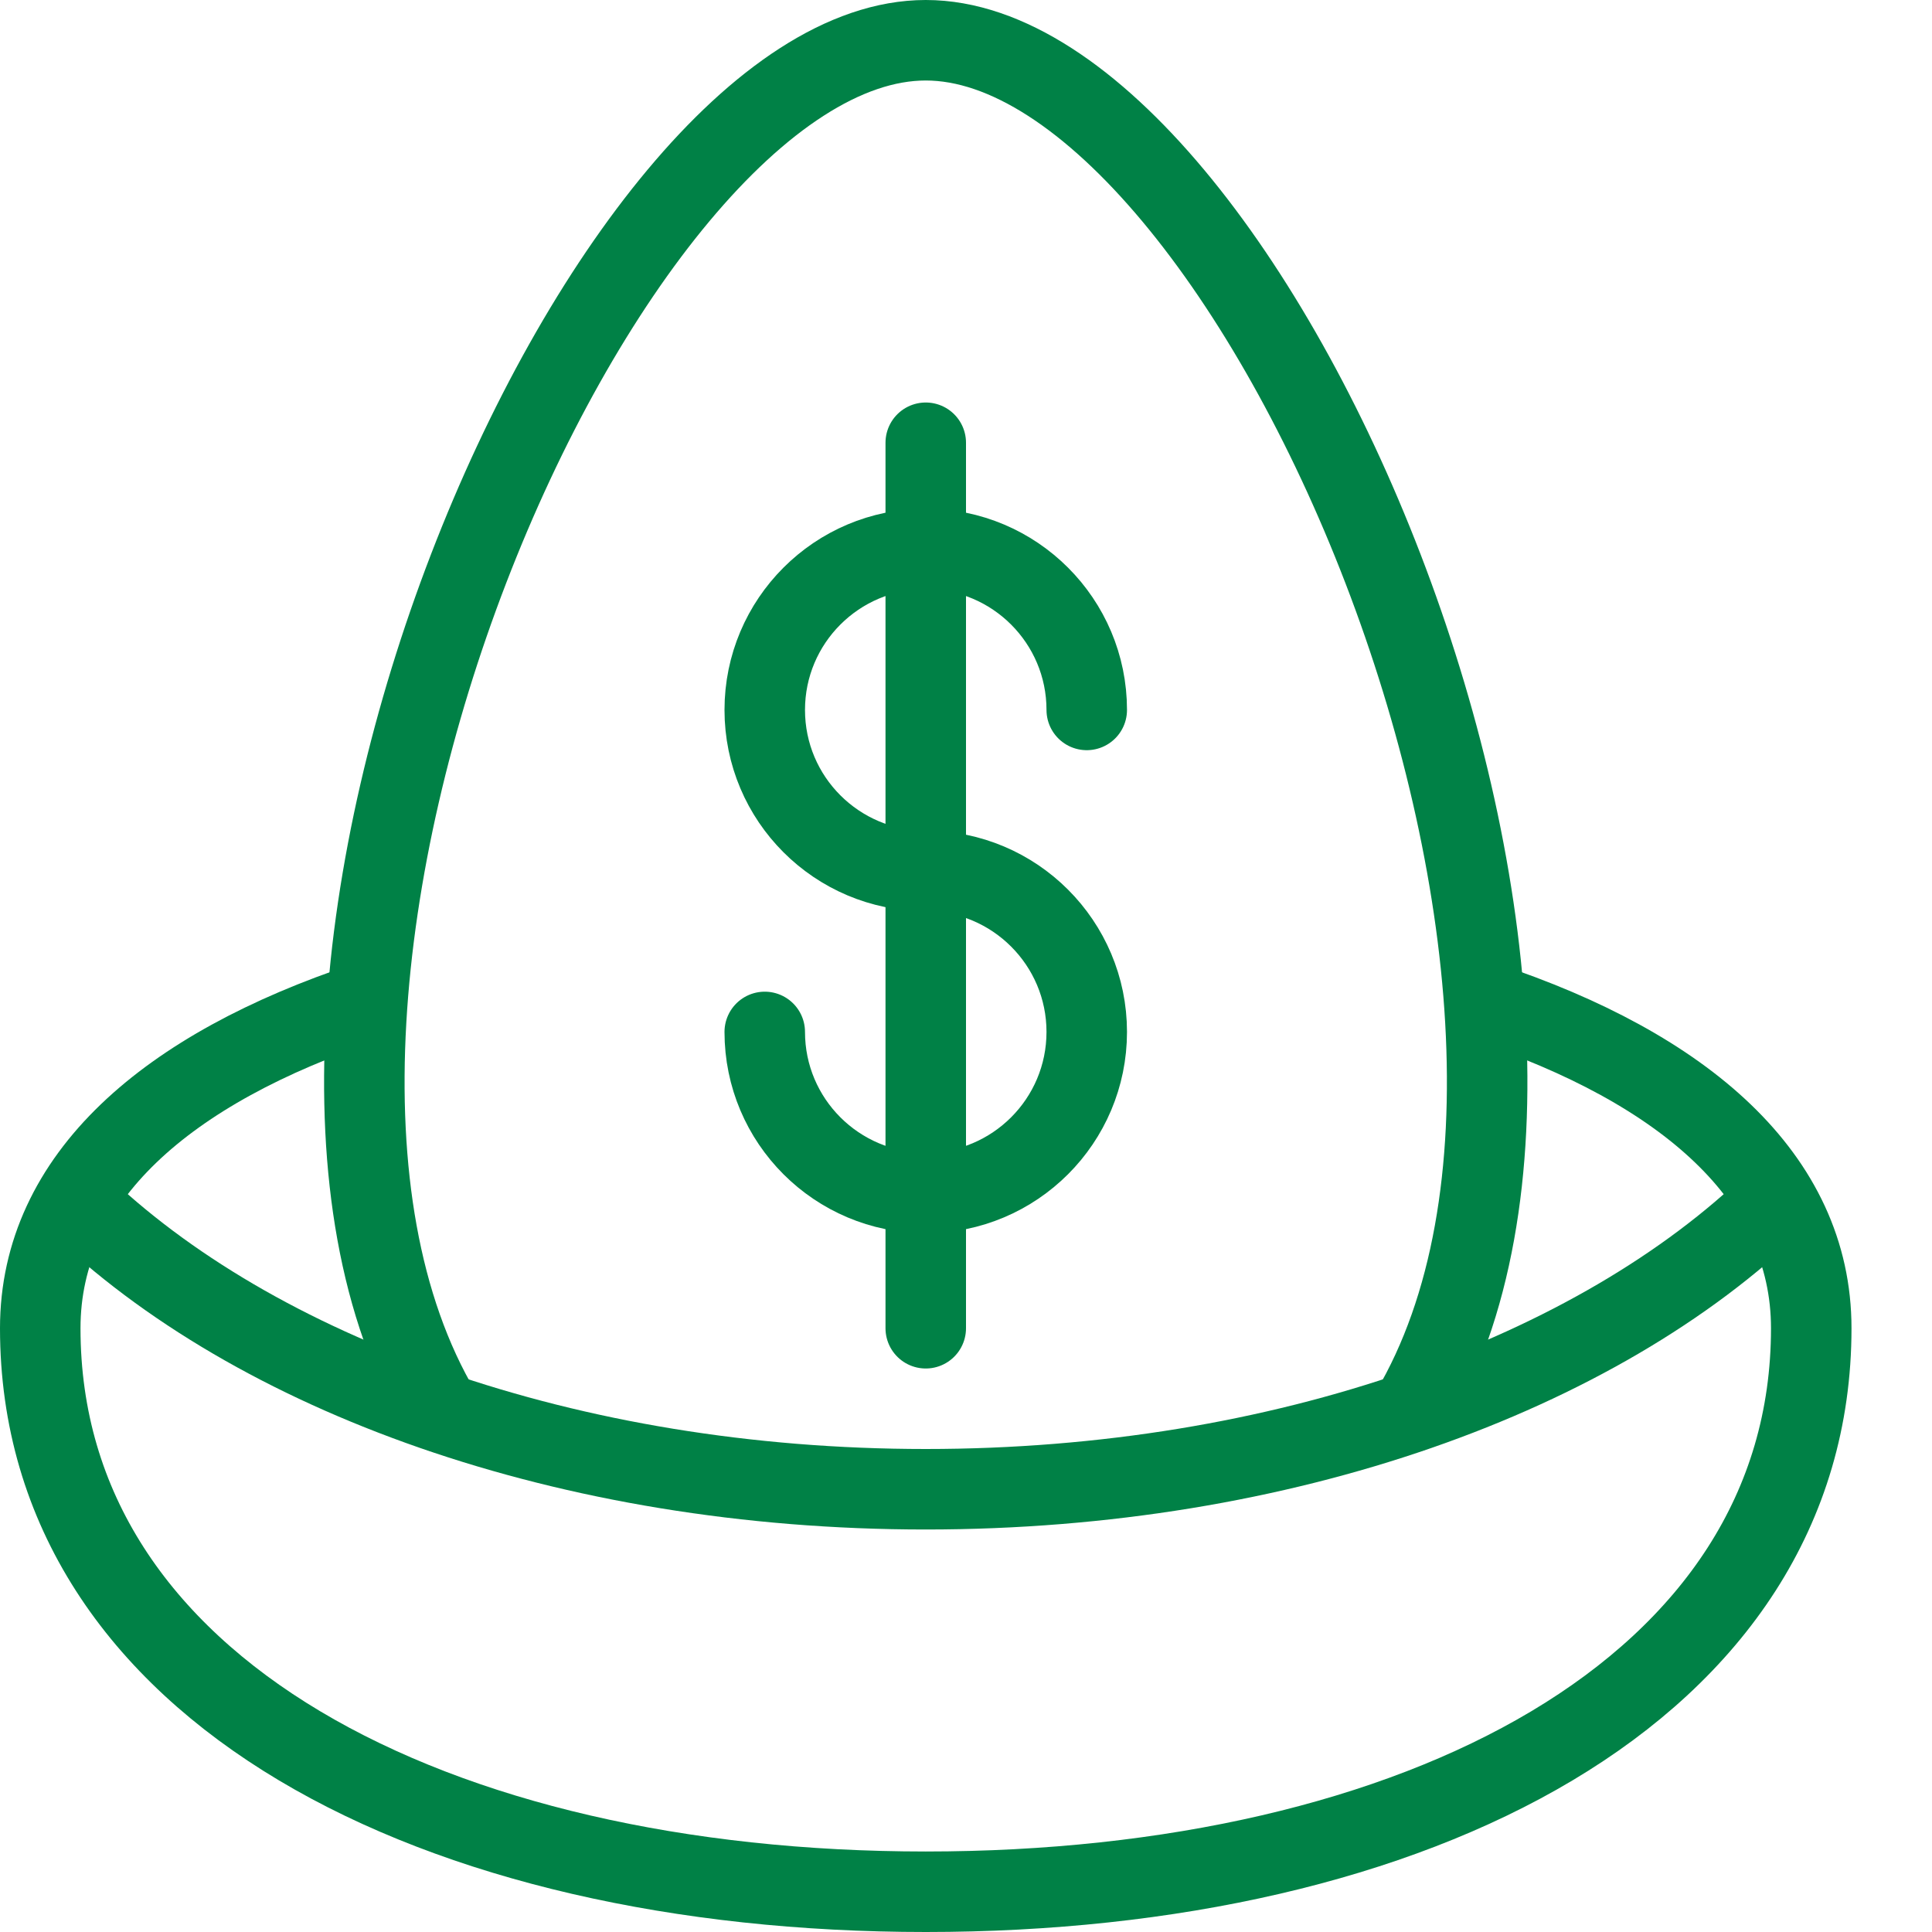
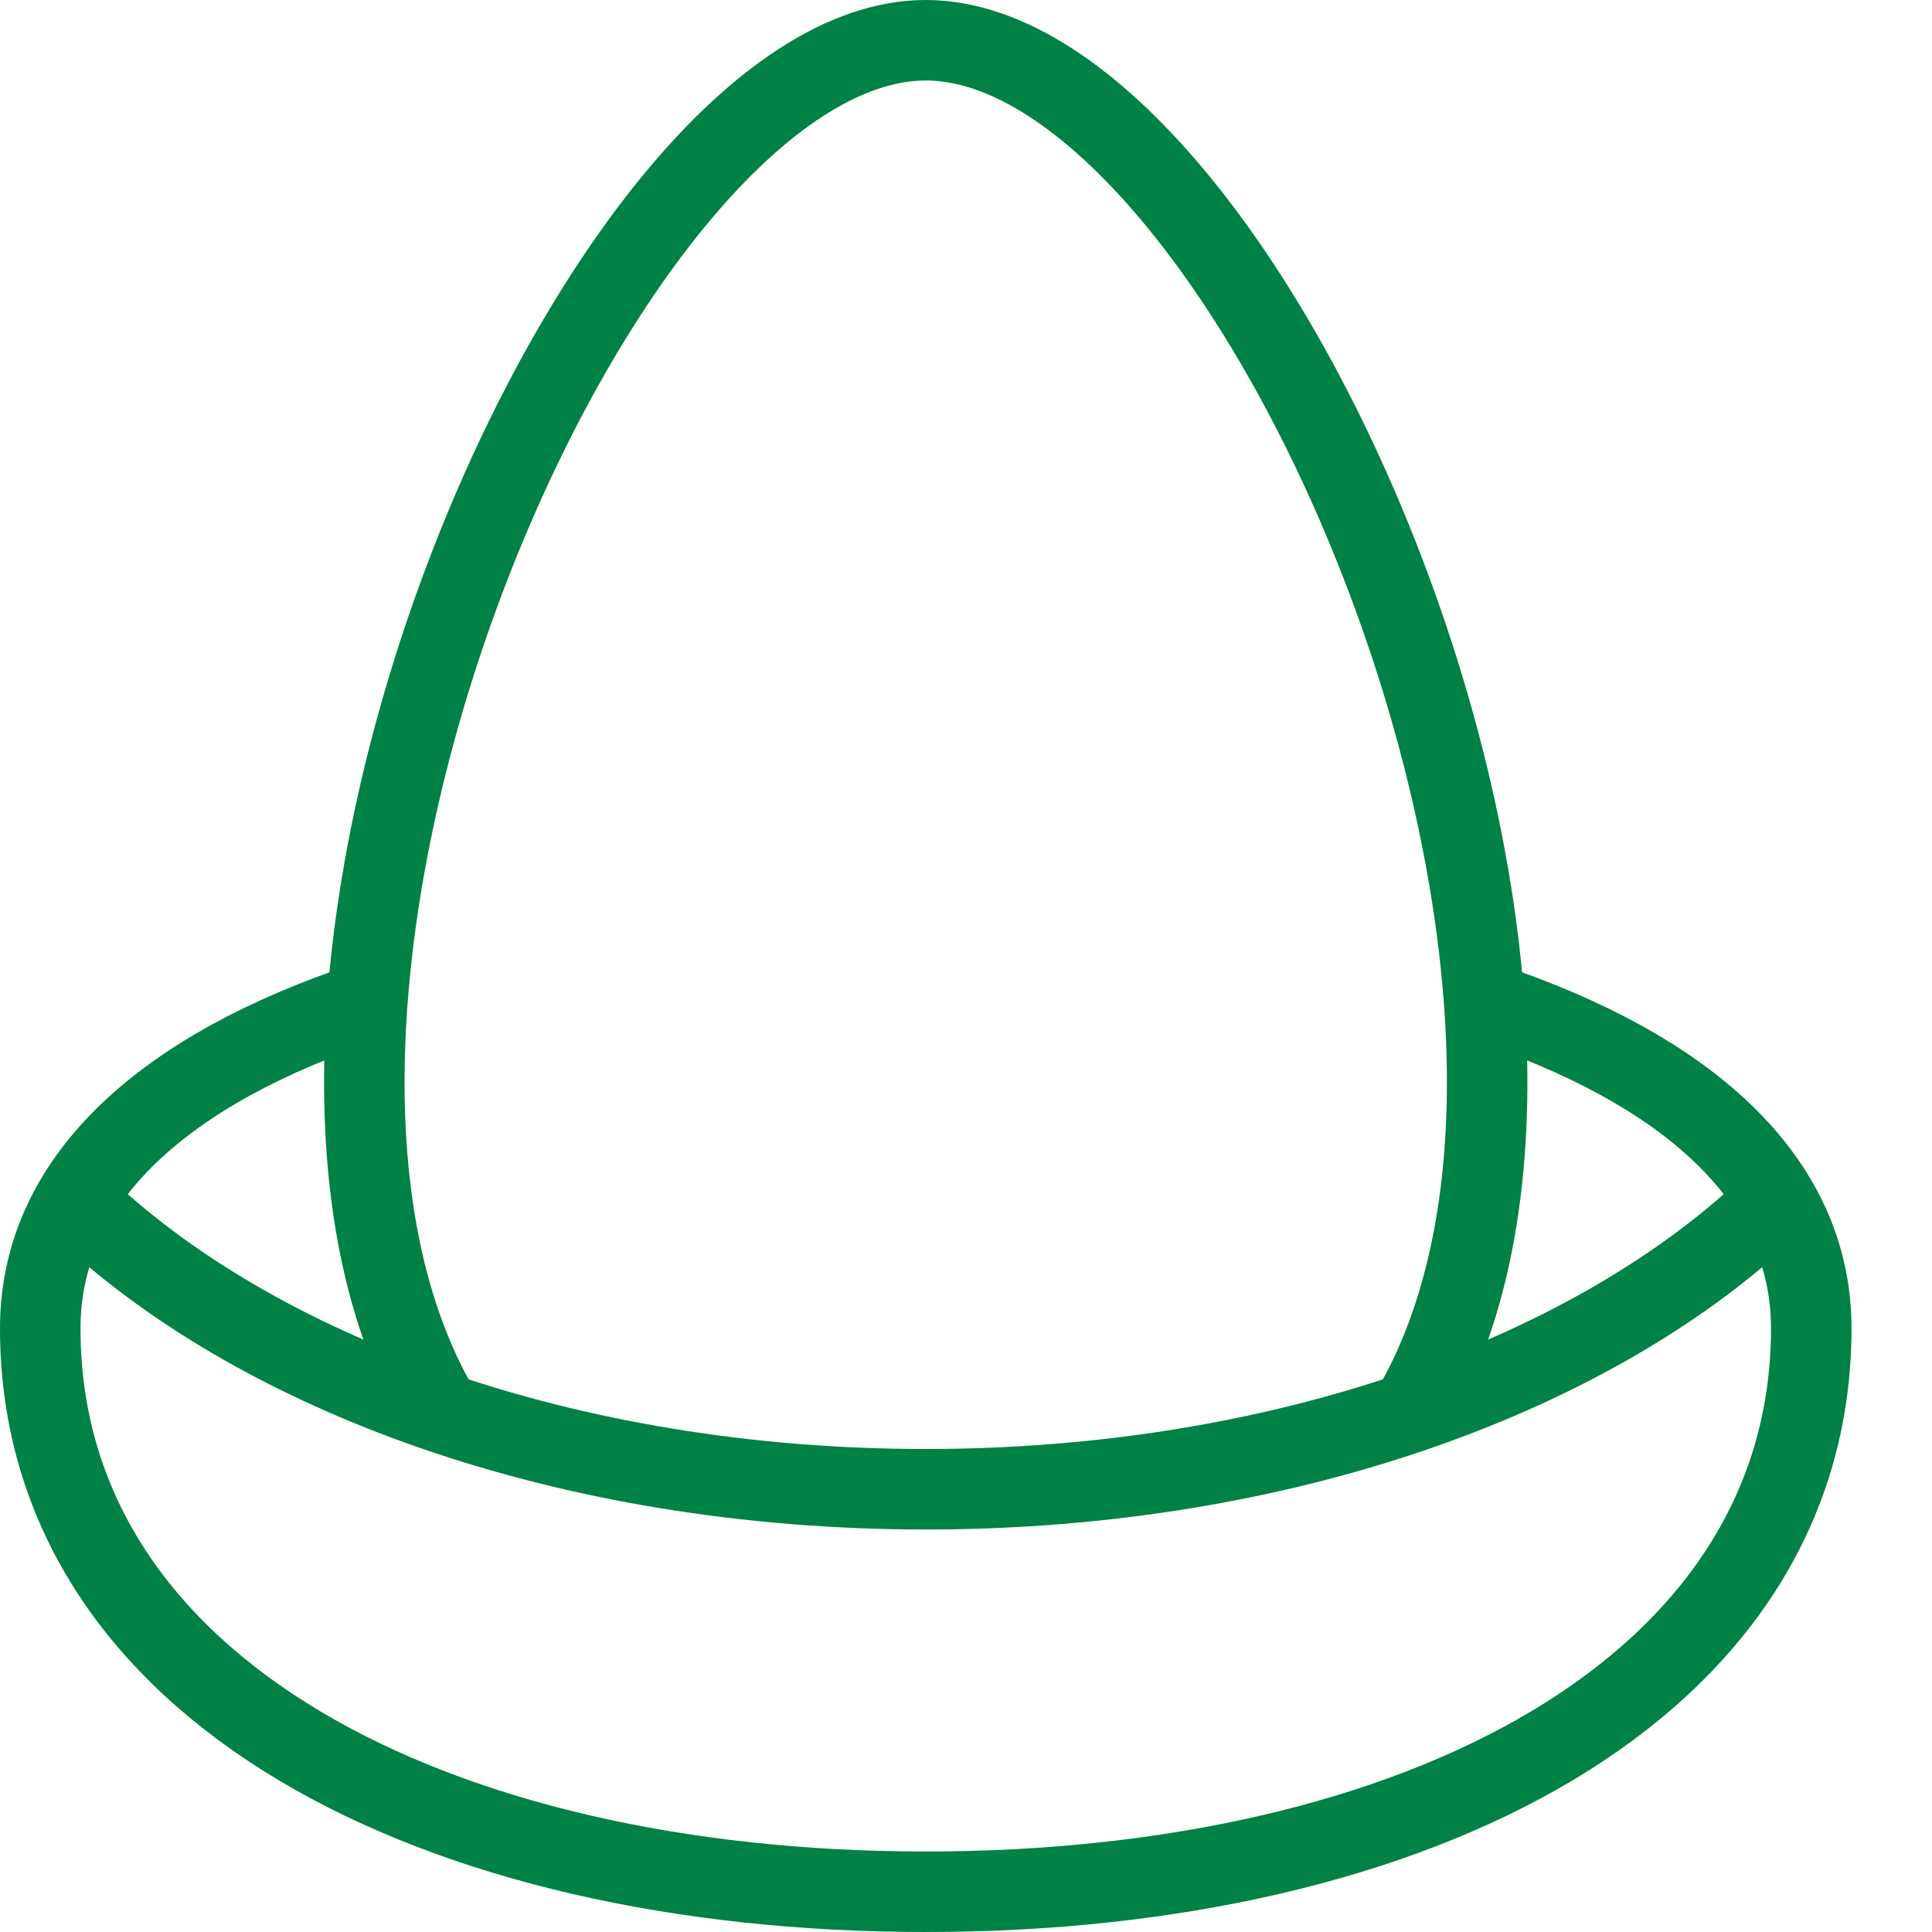
<svg xmlns="http://www.w3.org/2000/svg" version="1.1" viewBox="0 0 24 24">
  <g stroke-linecap="round" stroke-width="1" stroke="#008146" fill="none" stroke-linejoin="round">
-     <path d="M9.5,12.819c0,1.105 0.896,2 2,2c1.104,0 2,-0.895 2,-2c0,-1.104 -0.896,-2 -2,-2c-1.104,0 -2,-0.895 -2,-2c0,-1.104 0.896,-2 2,-2c1.104,0 2,0.896 2,2" />
-     <path d="M11.5,5.5v11" />
    <path d="M0.939,14.916c2.215,2.151 6.112,3.584 10.561,3.584c4.449,0 8.346,-1.433 10.561,-3.584" />
    <path d="M17.522,17.543c3.093,-5.217 -1.997,-17.043 -6.022,-17.043c-4.021,0 -9.116,11.825 -6.022,17.043" />
    <path d="M4.55,12.449c-2.471,0.822 -4.05,2.176 -4.05,4.051c0,4.5 4.925,7 11,7c6.075,0 11,-2.5 11,-7c0,-1.875 -1.579,-3.229 -4.05,-4.051" />
  </g>
  <path fill="none" d="M0,0h24v24h-24Z" />
</svg>